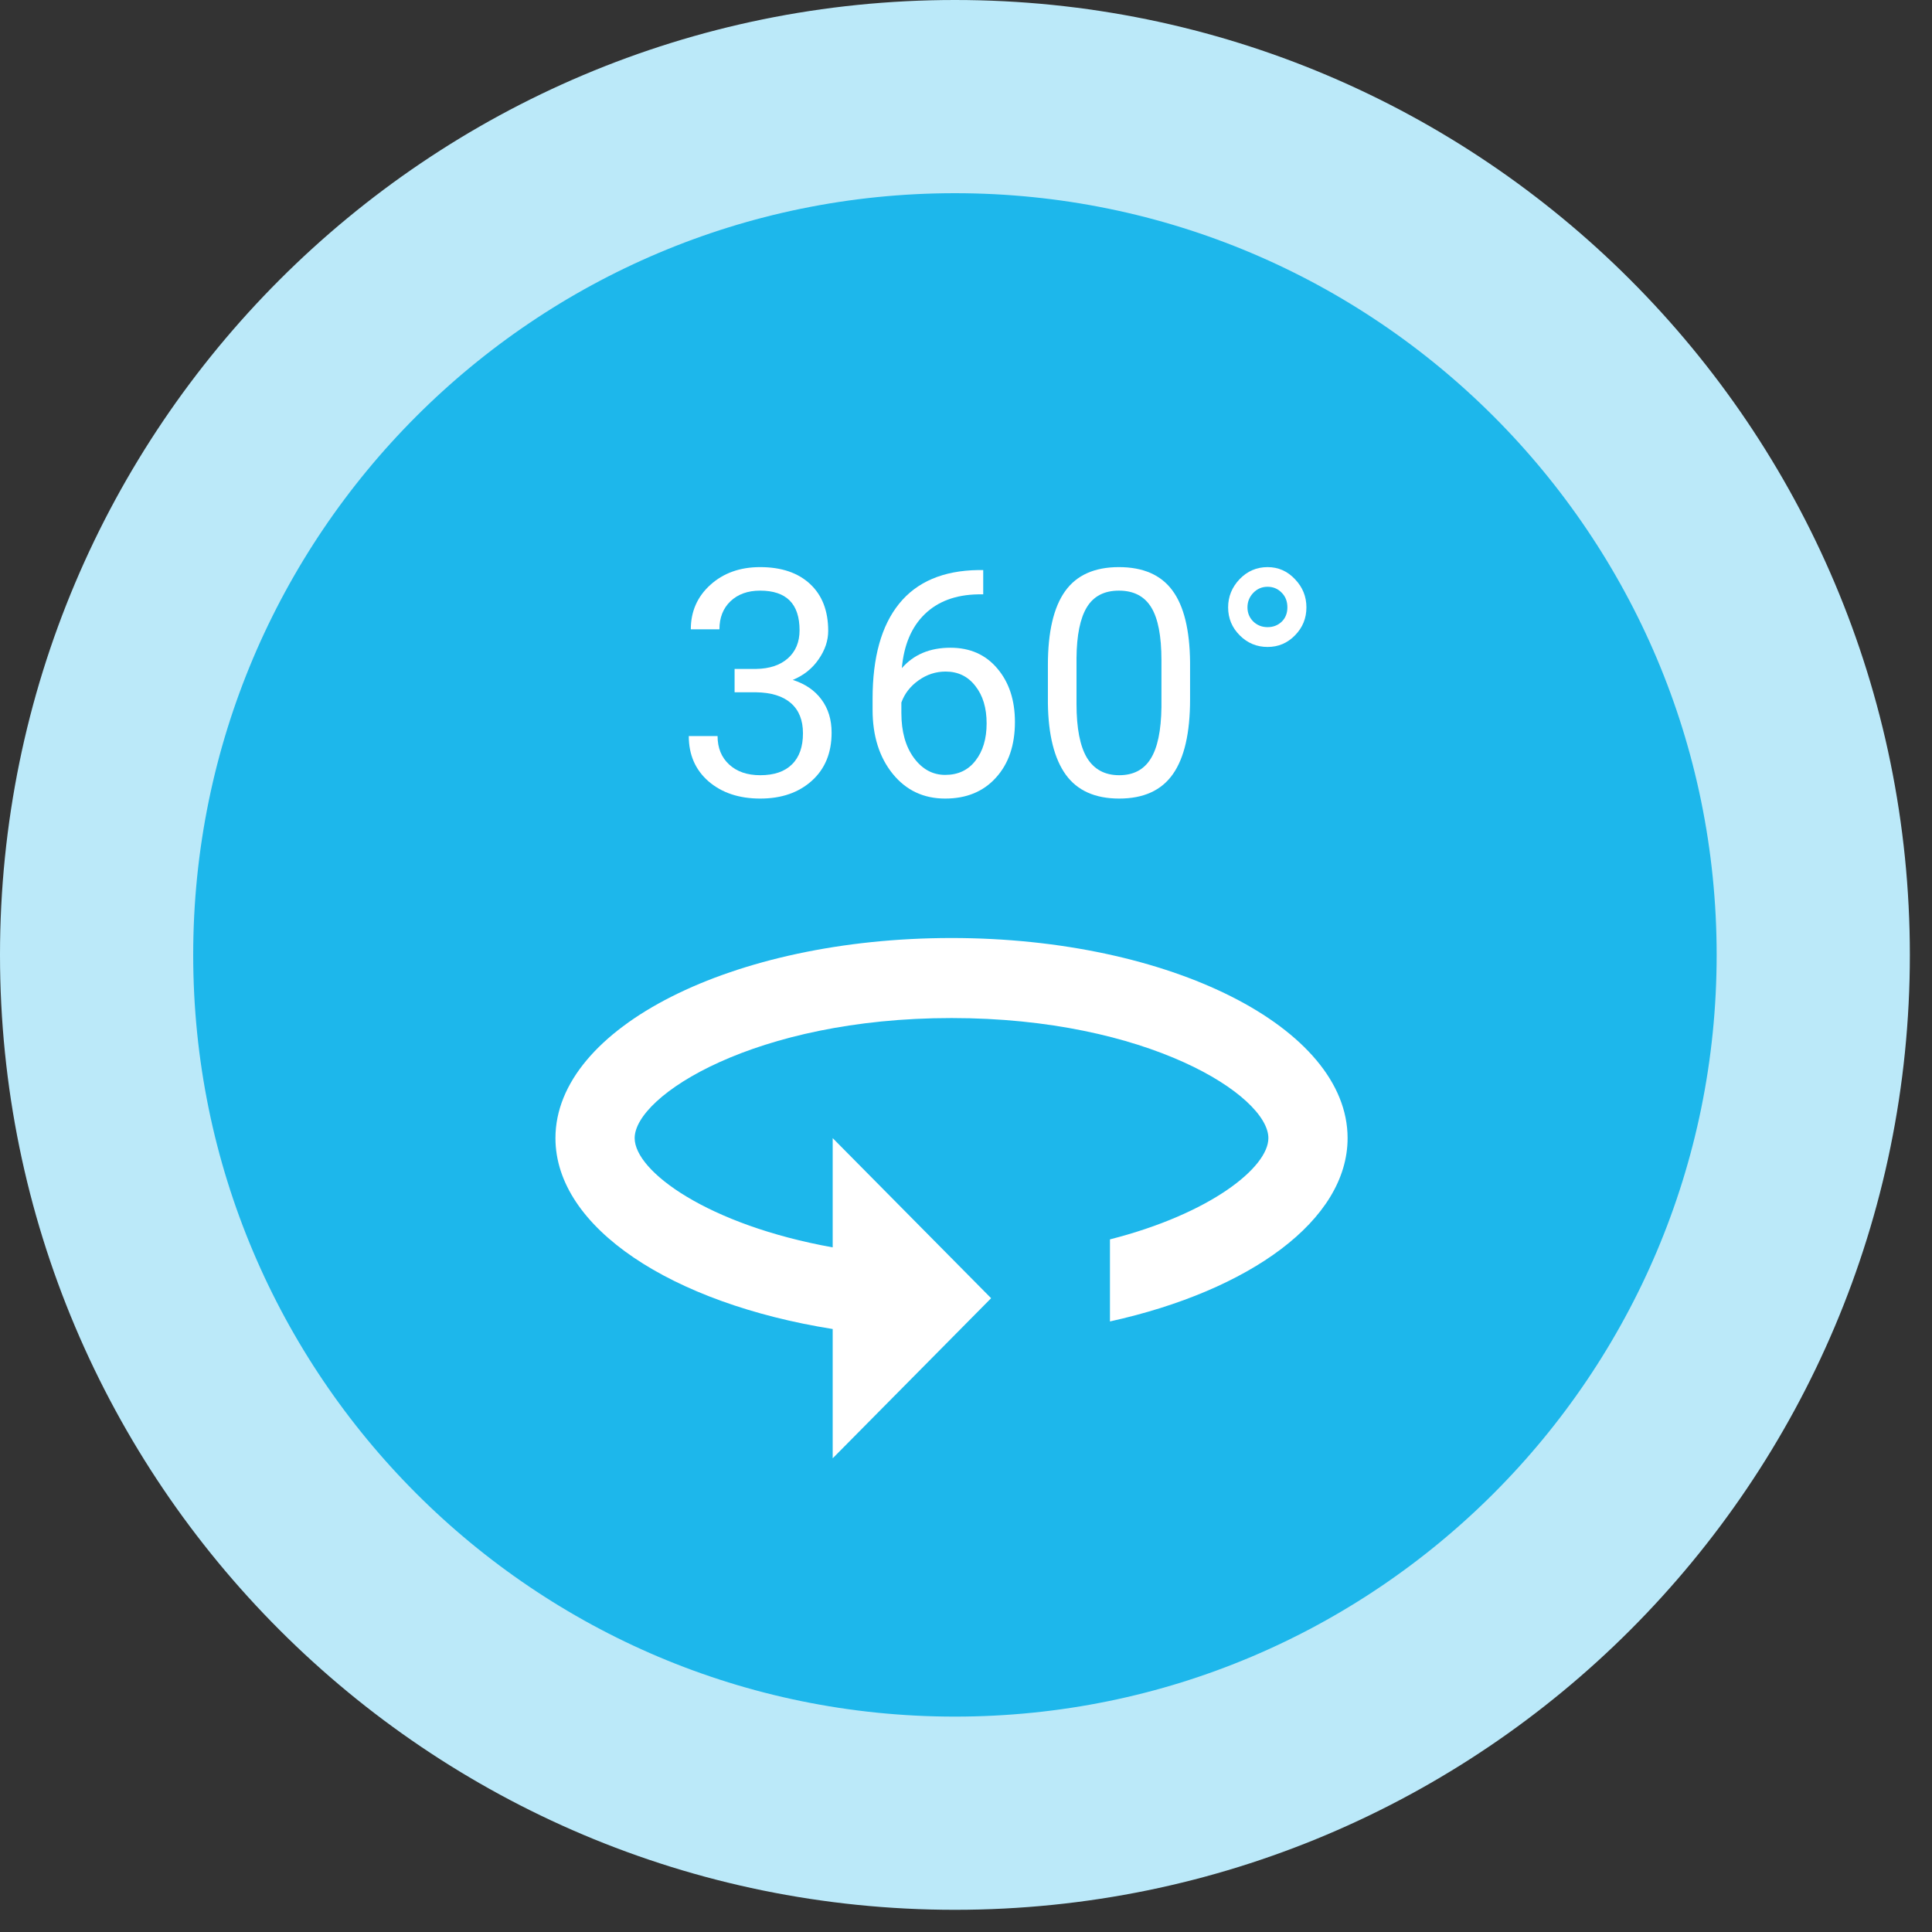
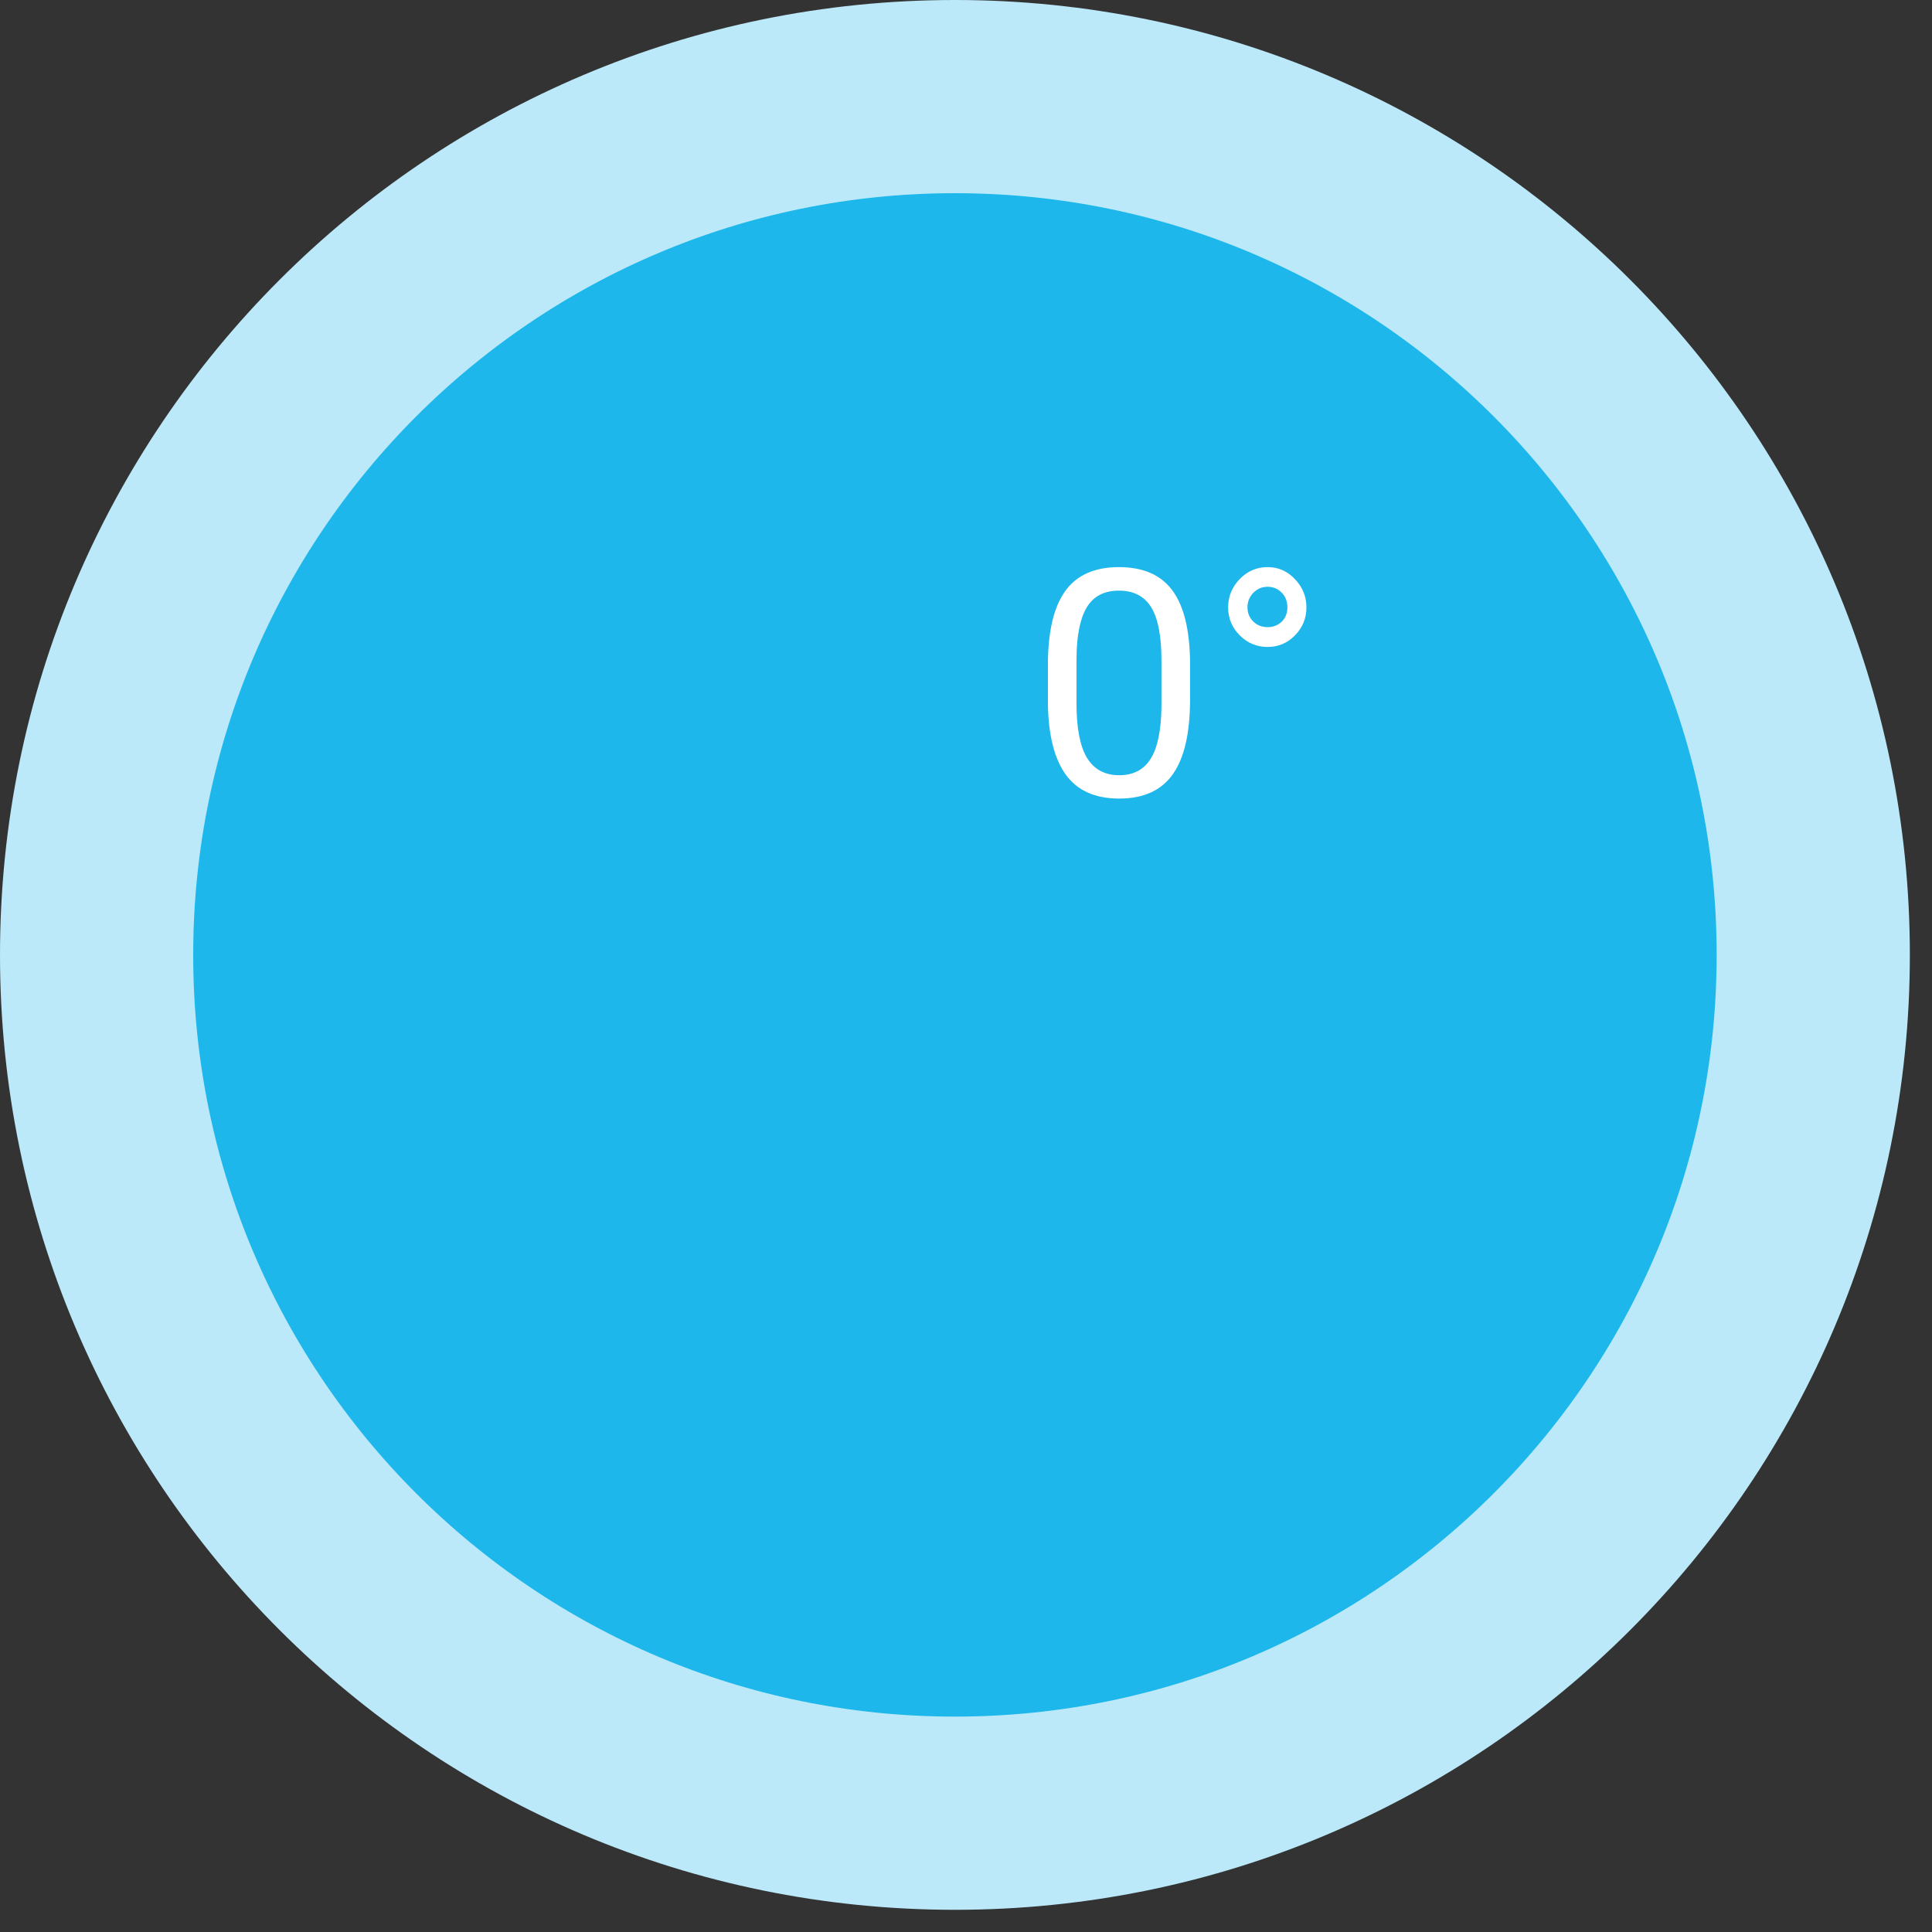
<svg xmlns="http://www.w3.org/2000/svg" width="80" height="80" viewBox="0 0 80 80" fill="none">
  <rect x="0" y="0" width="80" height="80" fill="#333333" stroke="none" />
  <path d="M39.541 75.081C59.17 75.081 75.083 59.169 75.083 39.541C75.083 19.912 59.17 4 39.541 4C19.913 4 4 19.912 4 39.541C4 59.169 19.913 75.081 39.541 75.081Z" fill="#1DB7EB" stroke="#BBE9F9" stroke-width="8" />
-   <path d="M30.418 27.699H31.308C31.868 27.69 32.308 27.543 32.628 27.257C32.948 26.971 33.108 26.584 33.108 26.097C33.108 25.004 32.564 24.457 31.475 24.457C30.962 24.457 30.552 24.605 30.245 24.899C29.942 25.19 29.79 25.576 29.79 26.059H28.605C28.605 25.32 28.874 24.707 29.412 24.22C29.954 23.729 30.642 23.483 31.475 23.483C32.355 23.483 33.044 23.716 33.544 24.182C34.044 24.647 34.294 25.294 34.294 26.123C34.294 26.529 34.161 26.922 33.896 27.302C33.636 27.682 33.279 27.966 32.827 28.154C33.339 28.316 33.734 28.585 34.012 28.961C34.294 29.337 34.435 29.796 34.435 30.338C34.435 31.175 34.161 31.84 33.615 32.331C33.068 32.822 32.357 33.067 31.481 33.067C30.606 33.067 29.892 32.83 29.341 32.356C28.795 31.882 28.521 31.256 28.521 30.479H29.713C29.713 30.97 29.873 31.363 30.194 31.658C30.514 31.953 30.943 32.1 31.481 32.1C32.053 32.1 32.491 31.951 32.794 31.651C33.098 31.353 33.249 30.923 33.249 30.364C33.249 29.821 33.083 29.405 32.75 29.115C32.417 28.824 31.936 28.675 31.308 28.666H30.418V27.699Z" fill="white" />
-   <path d="M40.713 23.605V24.611H40.495C39.572 24.628 38.838 24.901 38.291 25.431C37.745 25.96 37.428 26.706 37.343 27.667C37.834 27.103 38.505 26.821 39.355 26.821C40.166 26.821 40.813 27.107 41.296 27.68C41.783 28.252 42.026 28.991 42.026 29.896C42.026 30.857 41.764 31.626 41.238 32.203C40.717 32.779 40.017 33.067 39.137 33.067C38.244 33.067 37.52 32.726 36.965 32.042C36.41 31.355 36.132 30.471 36.132 29.39V28.935C36.132 27.218 36.497 25.907 37.228 25.002C37.962 24.092 39.054 23.627 40.501 23.605H40.713ZM39.156 27.808C38.75 27.808 38.377 27.929 38.035 28.173C37.693 28.416 37.456 28.722 37.324 29.089V29.525C37.324 30.293 37.497 30.913 37.843 31.383C38.189 31.852 38.62 32.087 39.137 32.087C39.671 32.087 40.089 31.891 40.392 31.498C40.7 31.105 40.854 30.59 40.854 29.954C40.854 29.313 40.698 28.796 40.386 28.404C40.079 28.006 39.669 27.808 39.156 27.808Z" fill="white" />
  <path d="M49.278 28.961C49.278 30.349 49.041 31.38 48.567 32.055C48.093 32.73 47.352 33.067 46.344 33.067C45.349 33.067 44.612 32.739 44.134 32.081C43.656 31.419 43.408 30.432 43.391 29.121V27.539C43.391 26.168 43.628 25.149 44.102 24.483C44.576 23.817 45.319 23.483 46.331 23.483C47.335 23.483 48.074 23.806 48.548 24.451C49.022 25.091 49.265 26.082 49.278 27.423V28.961ZM48.093 27.34C48.093 26.336 47.952 25.606 47.67 25.149C47.388 24.688 46.942 24.457 46.331 24.457C45.725 24.457 45.283 24.686 45.005 25.143C44.727 25.6 44.584 26.302 44.576 27.25V29.147C44.576 30.155 44.721 30.9 45.011 31.383C45.306 31.861 45.75 32.1 46.344 32.1C46.929 32.1 47.363 31.874 47.645 31.421C47.931 30.968 48.08 30.255 48.093 29.281V27.34Z" fill="white" />
  <path d="M50.854 25.149C50.854 24.705 51.012 24.316 51.328 23.983C51.648 23.65 52.035 23.483 52.488 23.483C52.932 23.483 53.31 23.65 53.622 23.983C53.938 24.312 54.096 24.701 54.096 25.149C54.096 25.602 53.938 25.988 53.622 26.309C53.31 26.629 52.932 26.789 52.488 26.789C52.039 26.789 51.655 26.629 51.335 26.309C51.014 25.988 50.854 25.602 50.854 25.149ZM52.488 25.969C52.718 25.969 52.913 25.894 53.071 25.745C53.229 25.591 53.308 25.392 53.308 25.149C53.308 24.901 53.229 24.698 53.071 24.541C52.913 24.378 52.718 24.297 52.488 24.297C52.253 24.297 52.054 24.382 51.892 24.553C51.734 24.72 51.655 24.918 51.655 25.149C51.655 25.38 51.734 25.574 51.892 25.732C52.054 25.89 52.253 25.969 52.488 25.969Z" fill="white" />
-   <path d="M39.4 38.841C30.347 38.841 23 42.553 23 47.127C23 50.839 27.822 53.972 34.48 55.032V60.385L41.04 53.756L34.48 47.127V51.651C29.314 50.723 26.28 48.503 26.28 47.127C26.28 45.37 31.266 42.155 39.4 42.155C47.535 42.155 52.521 45.37 52.521 47.127C52.521 48.337 50.126 50.259 45.961 51.32V54.718C51.75 53.441 55.801 50.525 55.801 47.127C55.801 42.553 48.453 38.841 39.4 38.841V38.841Z" fill="white" />
</svg>